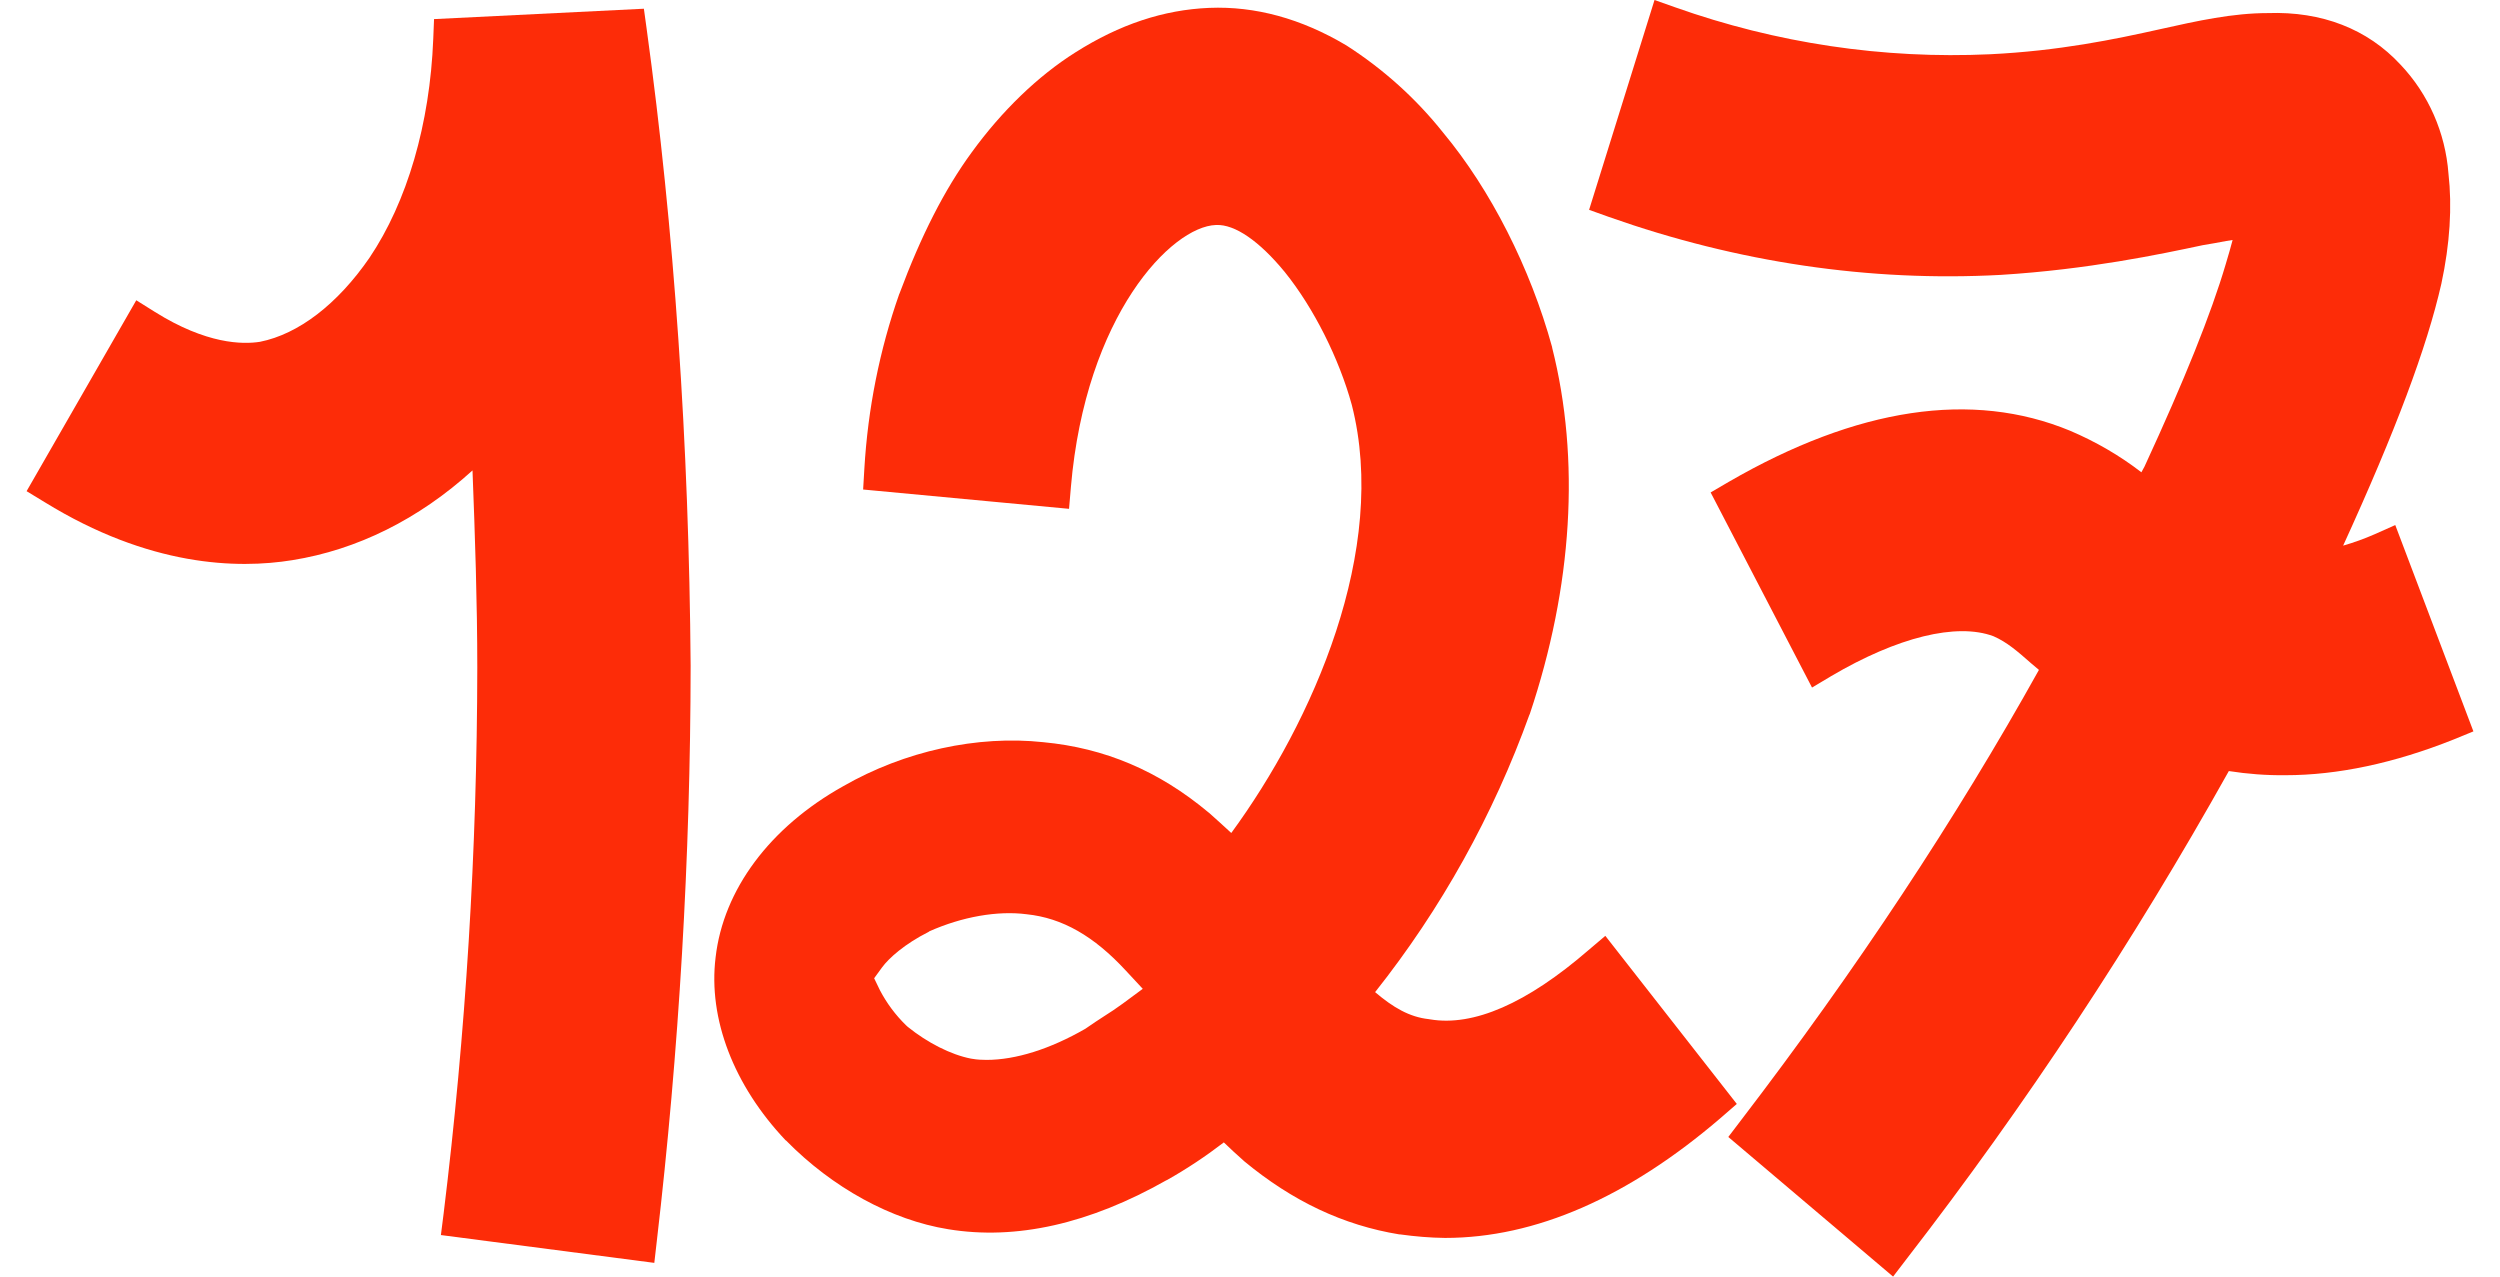
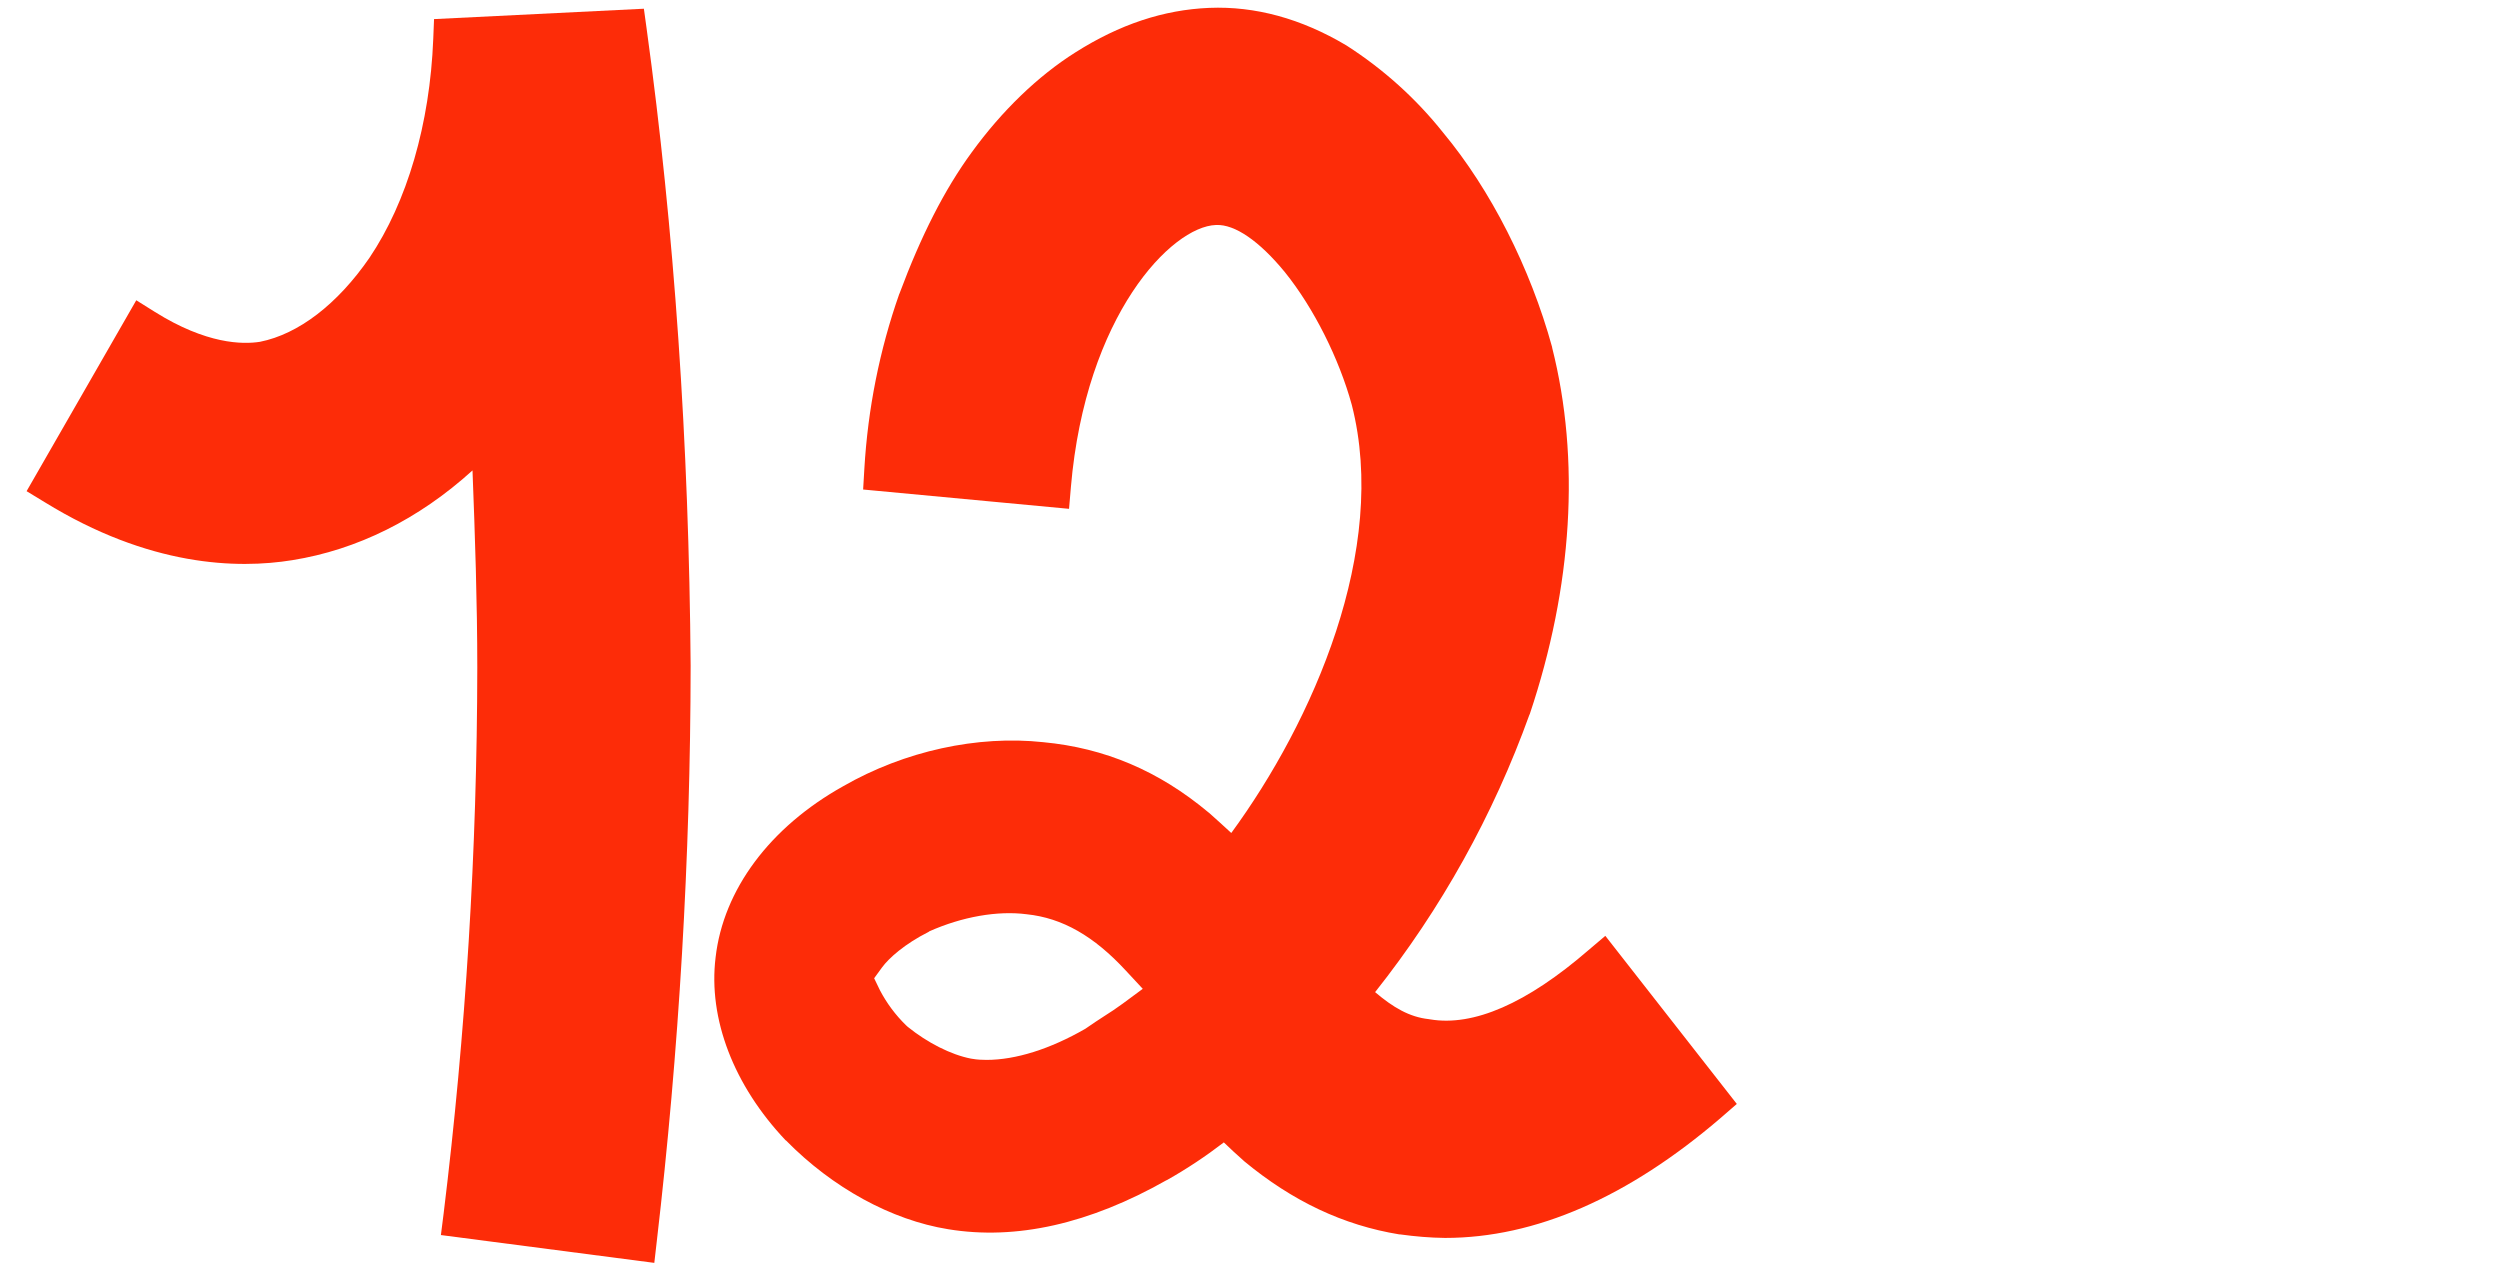
<svg xmlns="http://www.w3.org/2000/svg" width="47px" height="24px" viewBox="0 0 46 24">
  <g id="surface1">
    <path style=" stroke:none;fill-rule:nonzero;fill:rgb(99.216%,17.255%,3.137%);fill-opacity:1;" d="M 12.484 12.516 C 12.48 16.133 12.266 19.742 11.848 23.332 L 11.801 23.742 L 7.789 23.219 L 7.84 22.816 C 8.258 19.41 8.469 15.984 8.473 12.551 C 8.473 11.32 8.43 10.07 8.383 8.844 C 7.371 9.762 6.215 10.336 4.996 10.531 C 3.957 10.699 2.305 10.652 0.34 9.441 L 0 9.234 L 2.062 5.645 L 2.41 5.863 C 3.383 6.473 4.062 6.477 4.387 6.426 C 5.113 6.281 5.844 5.719 6.445 4.848 C 7.156 3.793 7.582 2.328 7.645 0.734 L 7.66 0.359 L 11.605 0.164 L 11.656 0.535 C 12.176 4.312 12.453 8.344 12.484 12.516 Z M 12.484 12.516 " />
    <path style=" stroke:none;fill-rule:nonzero;fill:rgb(99.216%,17.255%,3.137%);fill-opacity:1;" d="M 29.68 17.594 L 29.363 17.863 C 28.203 18.867 27.199 19.301 26.387 19.164 L 26.363 19.16 C 25.996 19.121 25.688 18.938 25.352 18.652 C 26.594 17.086 27.574 15.324 28.254 13.434 L 28.258 13.43 C 29.066 11.023 29.211 8.637 28.68 6.535 L 28.68 6.527 C 28.27 5.035 27.523 3.566 26.633 2.496 C 26.121 1.852 25.508 1.301 24.82 0.859 L 24.809 0.852 C 23.961 0.348 23.098 0.113 22.234 0.148 C 21.375 0.184 20.551 0.457 19.719 0.984 C 19.012 1.43 18.336 2.082 17.766 2.867 C 17.258 3.562 16.816 4.43 16.41 5.52 L 16.406 5.527 C 16.035 6.582 15.816 7.688 15.75 8.809 L 15.727 9.203 L 19.598 9.566 L 19.633 9.156 C 19.91 5.922 21.527 4.258 22.359 4.23 L 22.367 4.23 C 22.715 4.215 23.176 4.531 23.656 5.117 C 24.195 5.785 24.676 6.742 24.914 7.613 C 25.609 10.332 24.184 13.562 22.648 15.66 C 22.512 15.531 22.367 15.406 22.23 15.281 L 22.219 15.273 C 21.285 14.492 20.27 14.062 19.113 13.953 C 17.879 13.82 16.508 14.117 15.352 14.781 C 13.973 15.551 13.098 16.727 12.953 18 C 12.812 19.152 13.293 20.406 14.27 21.438 L 14.277 21.441 C 15.152 22.332 16.262 22.938 17.324 23.109 C 18.602 23.32 19.984 23.008 21.43 22.188 L 21.434 22.188 C 21.809 21.977 22.168 21.738 22.508 21.477 C 22.625 21.59 22.746 21.703 22.879 21.82 L 22.887 21.828 C 23.797 22.582 24.754 23.035 25.809 23.207 L 25.824 23.207 C 26.105 23.246 26.387 23.27 26.668 23.273 C 28.363 23.273 30.109 22.512 31.855 21.012 L 32.152 20.754 Z M 20.609 18.867 C 20.492 18.953 20.375 19.031 20.262 19.102 C 20.148 19.176 20.047 19.242 19.941 19.316 L 19.906 19.34 C 19.242 19.723 18.594 19.926 18.047 19.926 C 17.961 19.926 17.871 19.922 17.781 19.906 L 17.754 19.902 C 17.375 19.828 16.934 19.602 16.566 19.305 L 16.531 19.273 C 16.336 19.082 16.172 18.863 16.043 18.617 L 15.934 18.391 L 16.082 18.188 C 16.211 18.012 16.508 17.746 16.957 17.52 L 16.973 17.508 C 17.59 17.234 18.254 17.117 18.801 17.188 C 19.473 17.258 20.066 17.598 20.668 18.25 L 20.984 18.59 Z M 20.609 18.867 " />
-     <path style=" stroke:none;fill-rule:nonzero;fill:rgb(99.216%,17.255%,3.137%);fill-opacity:1;" d="M 46 13.75 L 45.629 13.902 C 44.512 14.348 43.445 14.574 42.465 14.574 C 42.109 14.578 41.754 14.551 41.402 14.496 C 39.609 17.703 37.586 20.77 35.344 23.668 L 35.09 24 L 31.992 21.375 L 32.23 21.062 C 34.395 18.234 36.277 15.387 37.832 12.594 C 37.781 12.551 37.73 12.508 37.684 12.469 C 37.422 12.238 37.227 12.07 36.977 11.961 C 36.285 11.703 35.172 11.977 33.926 12.711 L 33.566 12.926 L 31.66 9.258 L 32 9.059 C 34.418 7.66 36.578 7.336 38.418 8.098 C 38.895 8.301 39.348 8.562 39.758 8.879 C 39.777 8.844 39.797 8.805 39.816 8.773 C 40.57 7.141 41.07 5.895 41.344 4.965 C 41.398 4.785 41.441 4.637 41.473 4.512 L 41.352 4.531 C 41.207 4.559 41.055 4.586 40.914 4.609 C 40.105 4.781 38.758 5.066 37.113 5.168 C 34.648 5.301 32.168 4.934 29.746 4.078 L 29.375 3.945 L 30.605 0 L 30.992 0.137 C 32.895 0.812 34.902 1.113 36.914 1.02 C 38.207 0.957 39.246 0.742 40.117 0.547 C 40.816 0.391 41.473 0.246 42.137 0.246 C 43.148 0.211 44.008 0.543 44.629 1.215 C 45.156 1.77 45.473 2.496 45.531 3.262 C 45.602 3.887 45.559 4.582 45.398 5.332 C 45.125 6.535 44.535 8.105 43.551 10.258 C 43.754 10.199 43.949 10.129 44.145 10.043 L 44.531 9.871 Z M 46 13.75 " />
  </g>
</svg>